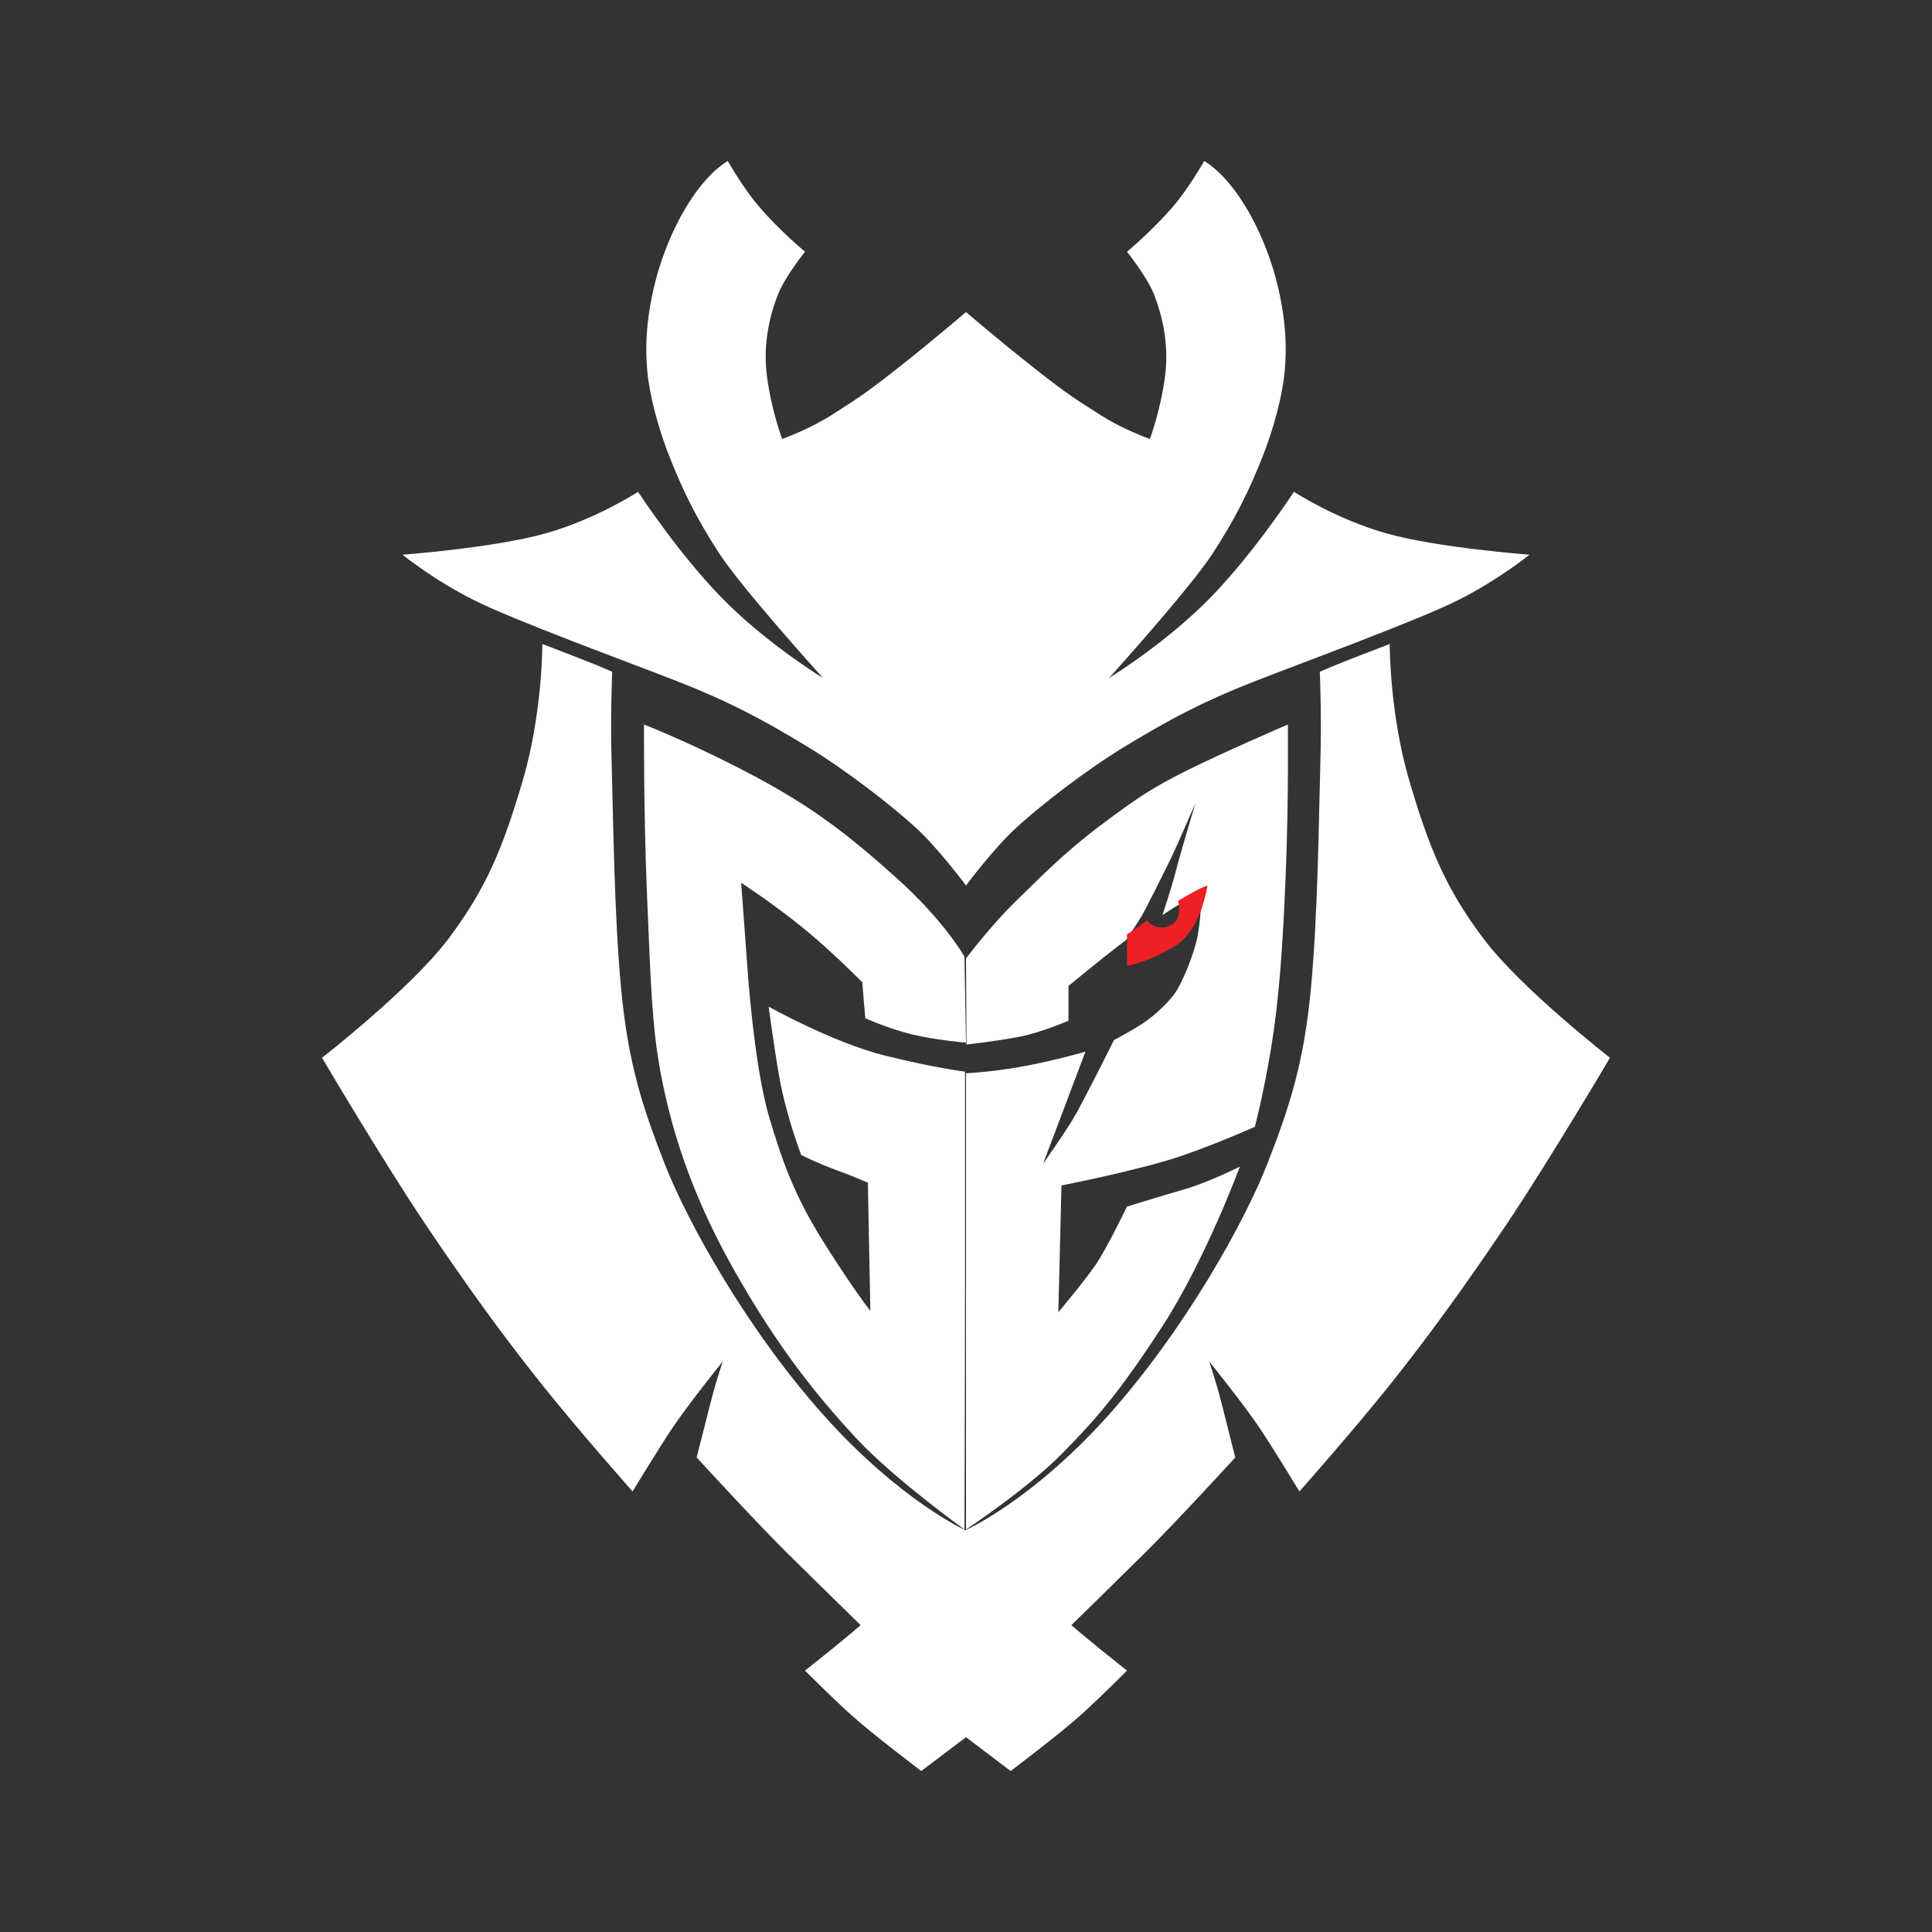
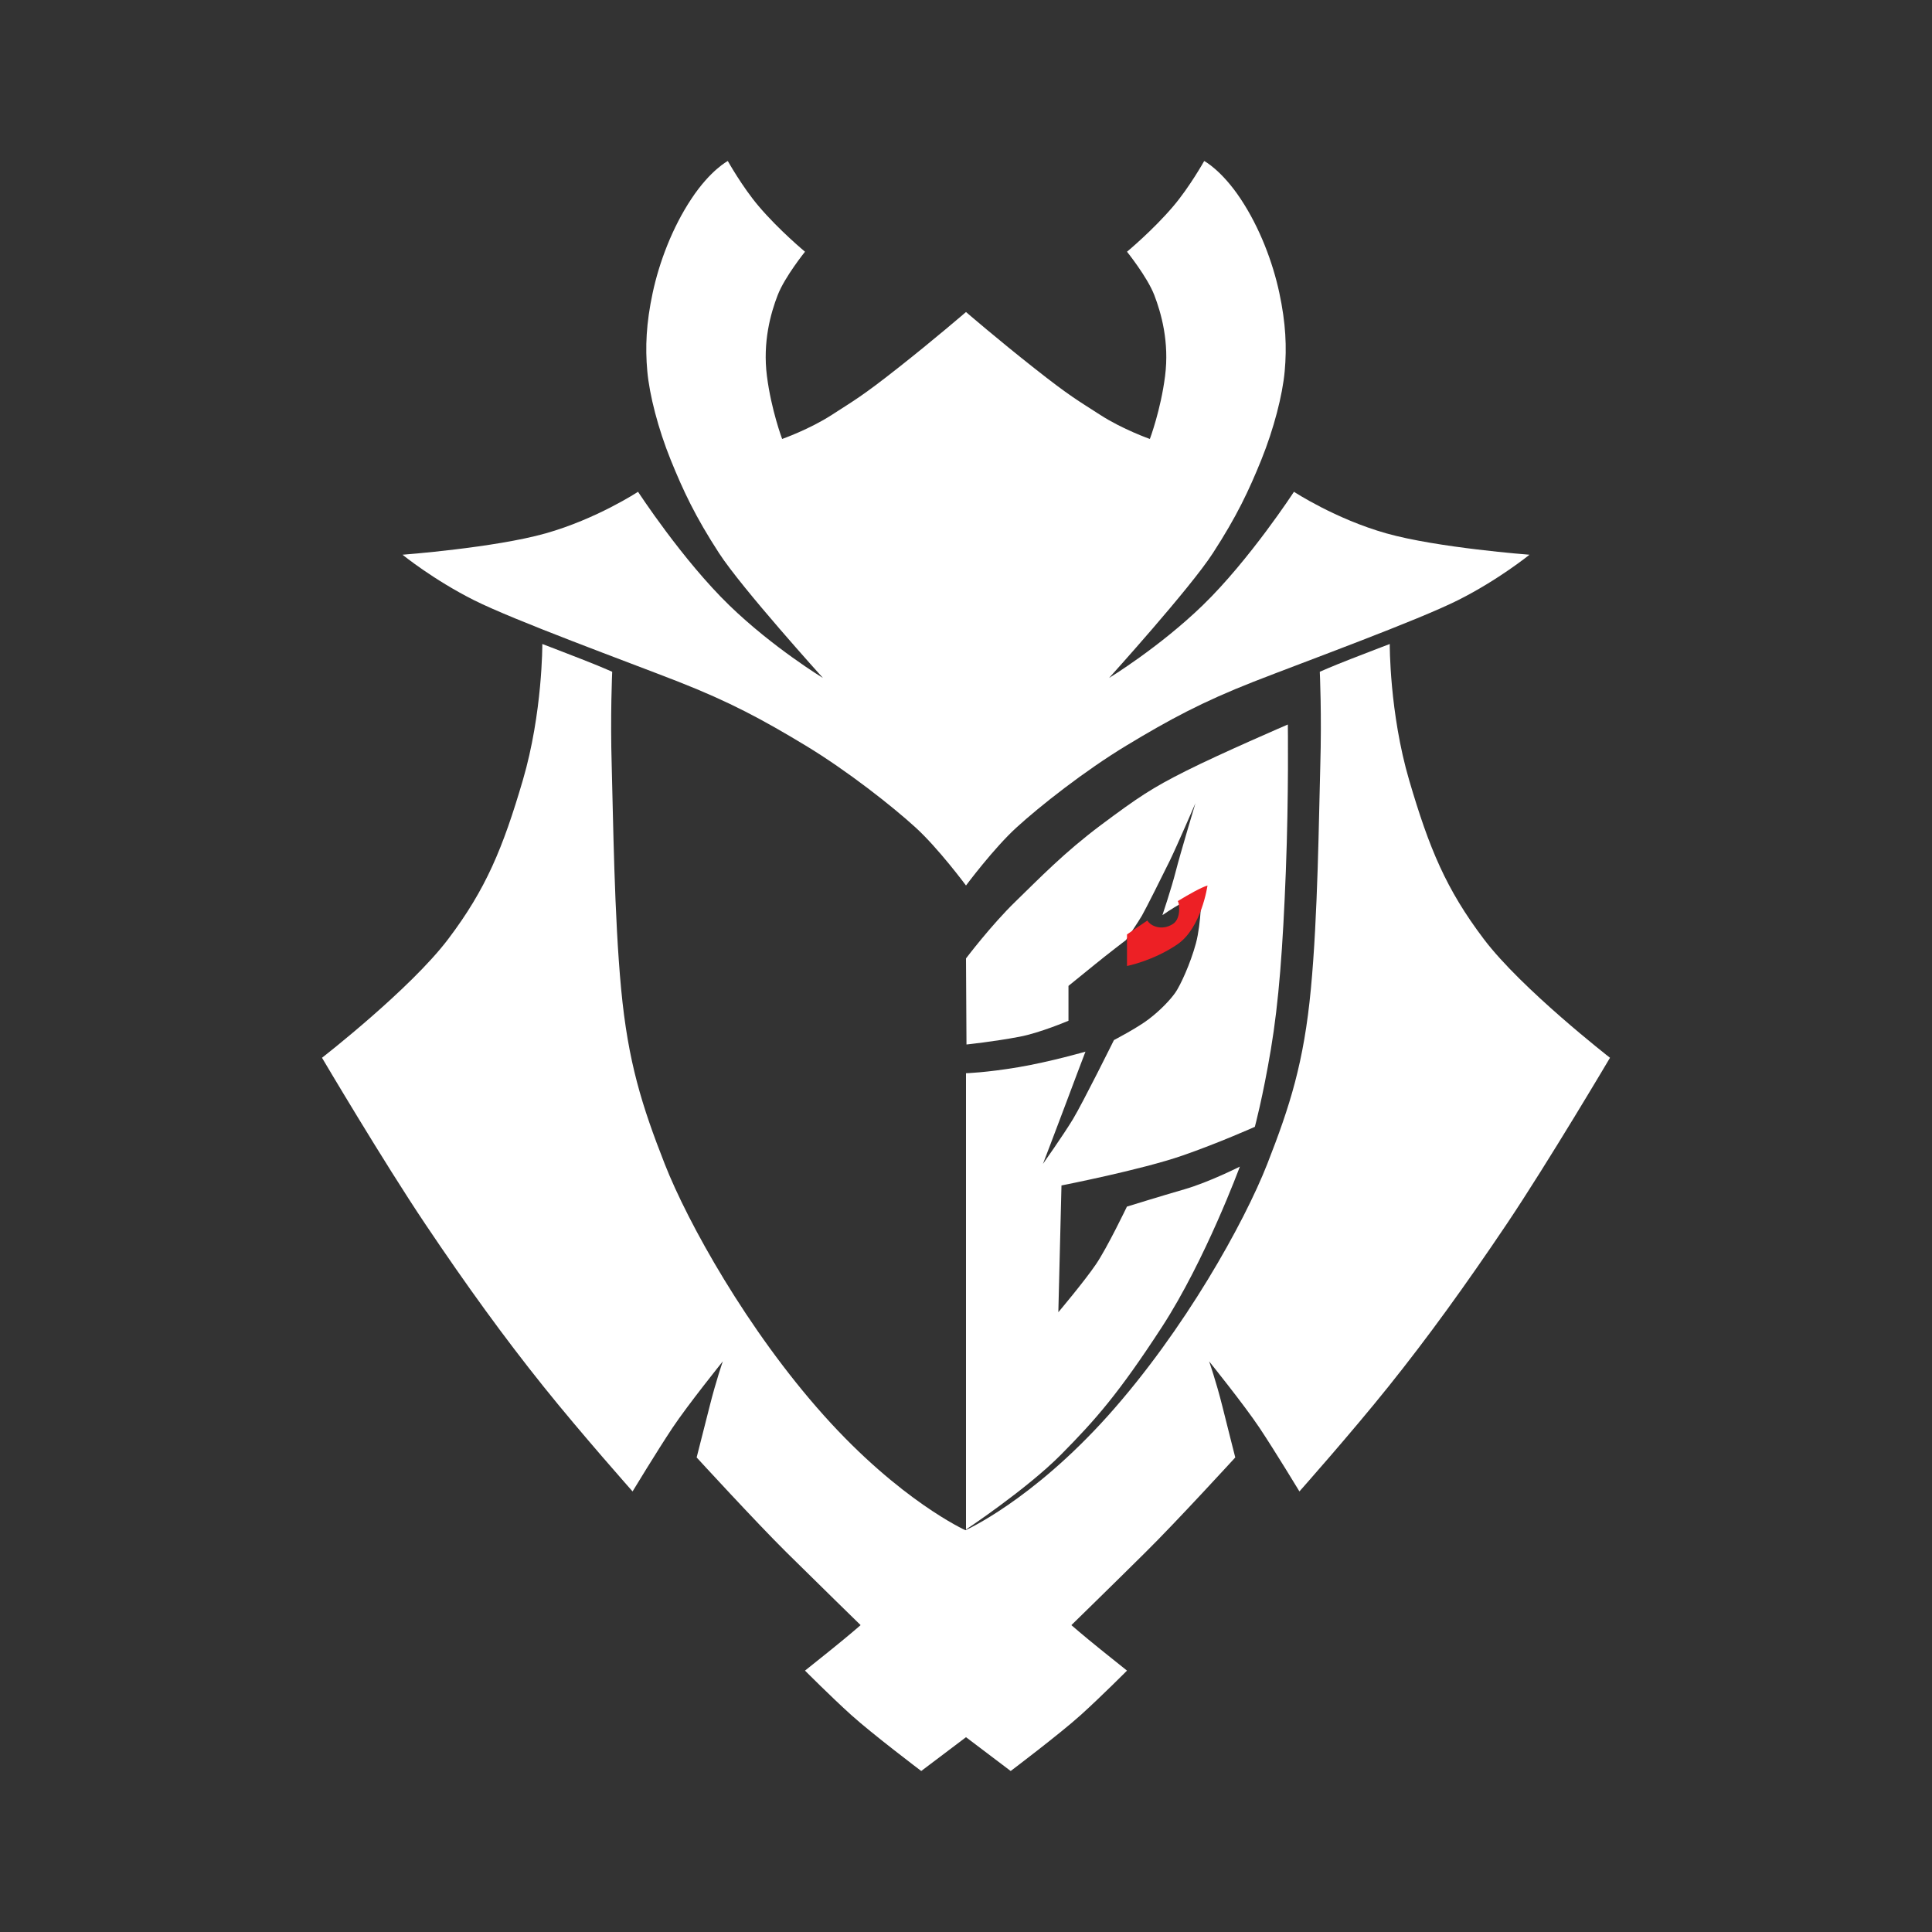
<svg xmlns="http://www.w3.org/2000/svg" width="24" height="24" viewBox="0 0 24 24" fill="none">
  <rect x="0" y="0" width="24" height="24" fill="#333333" stroke="none" />
  <path d="M14.688 14.355C15.123 14.205 15.588 13.998 15.588 13.998C15.588 13.998 15.688 13.628 15.787 13.037C15.886 12.447 15.936 11.774 15.973 10.826C16.01 9.879 15.998 9 15.998 9C15.998 9 15.154 9.364 14.732 9.577C14.309 9.789 14.136 9.906 13.676 10.249C13.217 10.593 12.917 10.906 12.615 11.199C12.313 11.492 12 11.906 12 11.906L12.006 12.975C12.006 12.975 12.343 12.94 12.664 12.879C12.919 12.831 13.273 12.68 13.273 12.68V12.247C13.273 12.247 13.459 12.096 13.602 11.98C13.745 11.863 13.987 11.678 13.987 11.678C13.987 11.678 14.142 11.451 14.185 11.375C14.229 11.3 14.446 10.867 14.533 10.689C14.62 10.51 14.85 9.978 14.85 9.978C14.85 9.978 14.663 10.6 14.607 10.819C14.551 11.039 14.44 11.368 14.44 11.368C14.44 11.368 14.558 11.286 14.67 11.224C14.781 11.162 14.924 11.087 14.924 11.087C14.924 11.087 14.924 11.465 14.856 11.719C14.787 11.973 14.663 12.241 14.601 12.33C14.539 12.419 14.415 12.55 14.272 12.659C14.129 12.769 13.838 12.92 13.838 12.92C13.838 12.92 13.453 13.696 13.329 13.902C13.204 14.108 12.956 14.458 12.956 14.458C12.956 14.458 13.117 14.039 13.217 13.771C13.316 13.504 13.484 13.064 13.484 13.064C13.484 13.064 13.056 13.188 12.652 13.257C12.249 13.325 12 13.332 12 13.332V19C12 19 12.751 18.502 13.18 18.07C13.608 17.637 13.894 17.314 14.434 16.484C14.974 15.653 15.402 14.492 15.402 14.492C15.402 14.492 15.021 14.685 14.713 14.774C14.428 14.856 13.999 14.989 13.999 14.989C13.999 14.989 13.755 15.499 13.614 15.706C13.47 15.918 13.147 16.301 13.147 16.301L13.186 14.726C13.186 14.726 14.182 14.531 14.688 14.355Z" fill="white" />
  <path d="M10 9.257C10.527 9.575 11.088 10.019 11.372 10.278C11.656 10.536 12 11 12 11C12 11 12.345 10.536 12.629 10.278C12.912 10.019 13.473 9.575 14 9.257C14.527 8.939 14.932 8.72 15.574 8.468C16.216 8.217 17.615 7.706 18.115 7.454C18.615 7.203 19 6.891 19 6.891C19 6.891 17.858 6.805 17.223 6.626C16.588 6.447 16.074 6.109 16.074 6.109C16.074 6.109 15.524 6.954 14.939 7.521C14.398 8.044 13.777 8.422 13.777 8.422C13.777 8.422 14.784 7.309 15.067 6.871C15.363 6.415 15.513 6.096 15.669 5.711C15.824 5.327 15.932 4.909 15.959 4.611C15.986 4.313 15.973 4.015 15.892 3.637C15.811 3.259 15.649 2.828 15.412 2.471C15.175 2.113 14.959 2 14.959 2C14.959 2 14.777 2.325 14.574 2.563C14.323 2.859 14 3.127 14 3.127C14 3.127 14.25 3.438 14.338 3.663C14.425 3.889 14.527 4.247 14.473 4.671C14.419 5.095 14.284 5.453 14.284 5.453C14.284 5.453 13.946 5.334 13.669 5.155C13.392 4.976 13.29 4.923 12.845 4.571C12.399 4.22 12 3.876 12 3.876C12 3.876 11.601 4.22 11.155 4.571C10.709 4.923 10.608 4.976 10.331 5.155C10.054 5.334 9.716 5.453 9.716 5.453C9.716 5.453 9.581 5.095 9.527 4.671C9.473 4.247 9.574 3.889 9.662 3.663C9.75 3.438 10 3.127 10 3.127C10 3.127 9.677 2.859 9.426 2.563C9.223 2.325 9.041 2 9.041 2C9.041 2 8.824 2.113 8.588 2.471C8.351 2.828 8.189 3.259 8.108 3.637C8.027 4.015 8.014 4.313 8.041 4.611C8.068 4.909 8.176 5.327 8.331 5.711C8.487 6.096 8.636 6.415 8.932 6.871C9.216 7.309 10.223 8.422 10.223 8.422C10.223 8.422 9.601 8.044 9.061 7.521C8.476 6.954 7.926 6.109 7.926 6.109C7.926 6.109 7.412 6.447 6.777 6.626C6.142 6.805 5 6.891 5 6.891C5 6.891 5.385 7.203 5.885 7.454C6.385 7.706 7.784 8.217 8.426 8.468C9.068 8.72 9.473 8.939 10 9.257Z" fill="white" />
-   <path d="M10.711 12.201L10.749 12.65C10.749 12.65 11.046 12.781 11.33 12.85C11.614 12.919 12 12.953 12 12.953L11.981 11.884C11.981 11.884 11.735 11.442 11.134 10.904C10.534 10.366 10.098 10.028 9.359 9.635C8.62 9.242 8 9 8 9C8 9 7.994 10.09 8.038 11.132C8.083 12.174 8.095 12.739 8.209 13.339C8.323 13.94 8.544 14.754 9.106 15.754C9.668 16.754 10.168 17.361 10.635 17.865C11.103 18.369 11.981 19 11.981 19C11.981 19 11.988 16.858 11.988 16.002C11.988 15.147 11.988 13.312 11.988 13.312C11.988 13.312 11.627 13.27 10.989 13.112C10.351 12.953 9.548 12.505 9.548 12.505C9.548 12.505 9.616 13.013 9.681 13.381C9.77 13.877 9.953 14.347 9.953 14.347C9.953 14.347 10.135 14.443 10.42 14.547C10.61 14.616 10.781 14.692 10.781 14.692L10.812 16.285C10.812 16.285 10.604 16.023 10.231 15.43C9.858 14.836 9.712 14.402 9.561 13.898C9.409 13.395 9.321 12.532 9.283 12.001C9.245 11.47 9.207 10.966 9.207 10.966C9.207 10.966 9.599 11.222 9.965 11.518C10.331 11.815 10.711 12.201 10.711 12.201Z" fill="white" />
  <path d="M18.432 11.665C17.963 11.045 17.753 10.536 17.506 9.695C17.259 8.854 17.264 8 17.264 8C17.264 8 17.045 8.083 16.786 8.184C16.527 8.285 16.395 8.345 16.395 8.345C16.395 8.345 16.42 8.882 16.401 9.516C16.383 10.15 16.371 11.376 16.284 12.286C16.198 13.195 16.025 13.739 15.741 14.463C15.457 15.186 14.716 16.523 13.766 17.584C12.815 18.645 11.993 19.009 11.993 19.009C11.993 19.009 11.185 18.645 10.235 17.584C9.284 16.523 8.543 15.186 8.259 14.463C7.975 13.739 7.802 13.195 7.716 12.286C7.63 11.376 7.617 10.15 7.599 9.516C7.58 8.882 7.605 8.345 7.605 8.345C7.605 8.345 7.473 8.285 7.214 8.184C6.955 8.083 6.737 8 6.737 8C6.737 8 6.741 8.854 6.494 9.695C6.247 10.535 6.037 11.045 5.568 11.665C5.099 12.286 4 13.14 4 13.14C4 13.14 4.765 14.435 5.284 15.207C5.802 15.978 6.264 16.615 6.747 17.218C7.216 17.804 7.858 18.527 7.858 18.527C7.858 18.527 8.161 18.027 8.354 17.737C8.547 17.448 8.979 16.911 8.979 16.911C8.979 16.911 8.893 17.159 8.815 17.471C8.736 17.784 8.654 18.105 8.654 18.105C8.654 18.105 9.389 18.907 9.771 19.285C10.154 19.664 10.691 20.188 10.691 20.188C10.691 20.188 10.549 20.312 10.327 20.491C10.105 20.67 10 20.753 10 20.753C10 20.753 10.315 21.07 10.574 21.304C10.833 21.538 11.444 22 11.444 22L12 21.58L12.555 22C12.555 22 13.167 21.538 13.426 21.304C13.685 21.07 14 20.753 14 20.753C14 20.753 13.895 20.67 13.673 20.491C13.451 20.312 13.309 20.188 13.309 20.188C13.309 20.188 13.846 19.664 14.228 19.285C14.611 18.907 15.345 18.105 15.345 18.105C15.345 18.105 15.263 17.784 15.185 17.471C15.107 17.159 15.02 16.911 15.02 16.911C15.02 16.911 15.453 17.448 15.646 17.737C15.839 18.027 16.142 18.527 16.142 18.527C16.142 18.527 16.784 17.804 17.253 17.218C17.736 16.615 18.197 15.978 18.716 15.207C19.234 14.435 20 13.14 20 13.14C20 13.14 18.901 12.286 18.432 11.665Z" fill="white" />
  <path fill-rule="evenodd" clip-rule="evenodd" d="M14.63 11.194C14.649 11.205 14.678 11.407 14.572 11.477C14.435 11.566 14.294 11.506 14.253 11.435C14.107 11.533 14 11.608 14 11.608V12C14 12 14.326 11.936 14.626 11.731C14.926 11.527 15 11 15 11C14.92 11.025 14.78 11.103 14.63 11.194Z" fill="#ED2025" />
</svg>